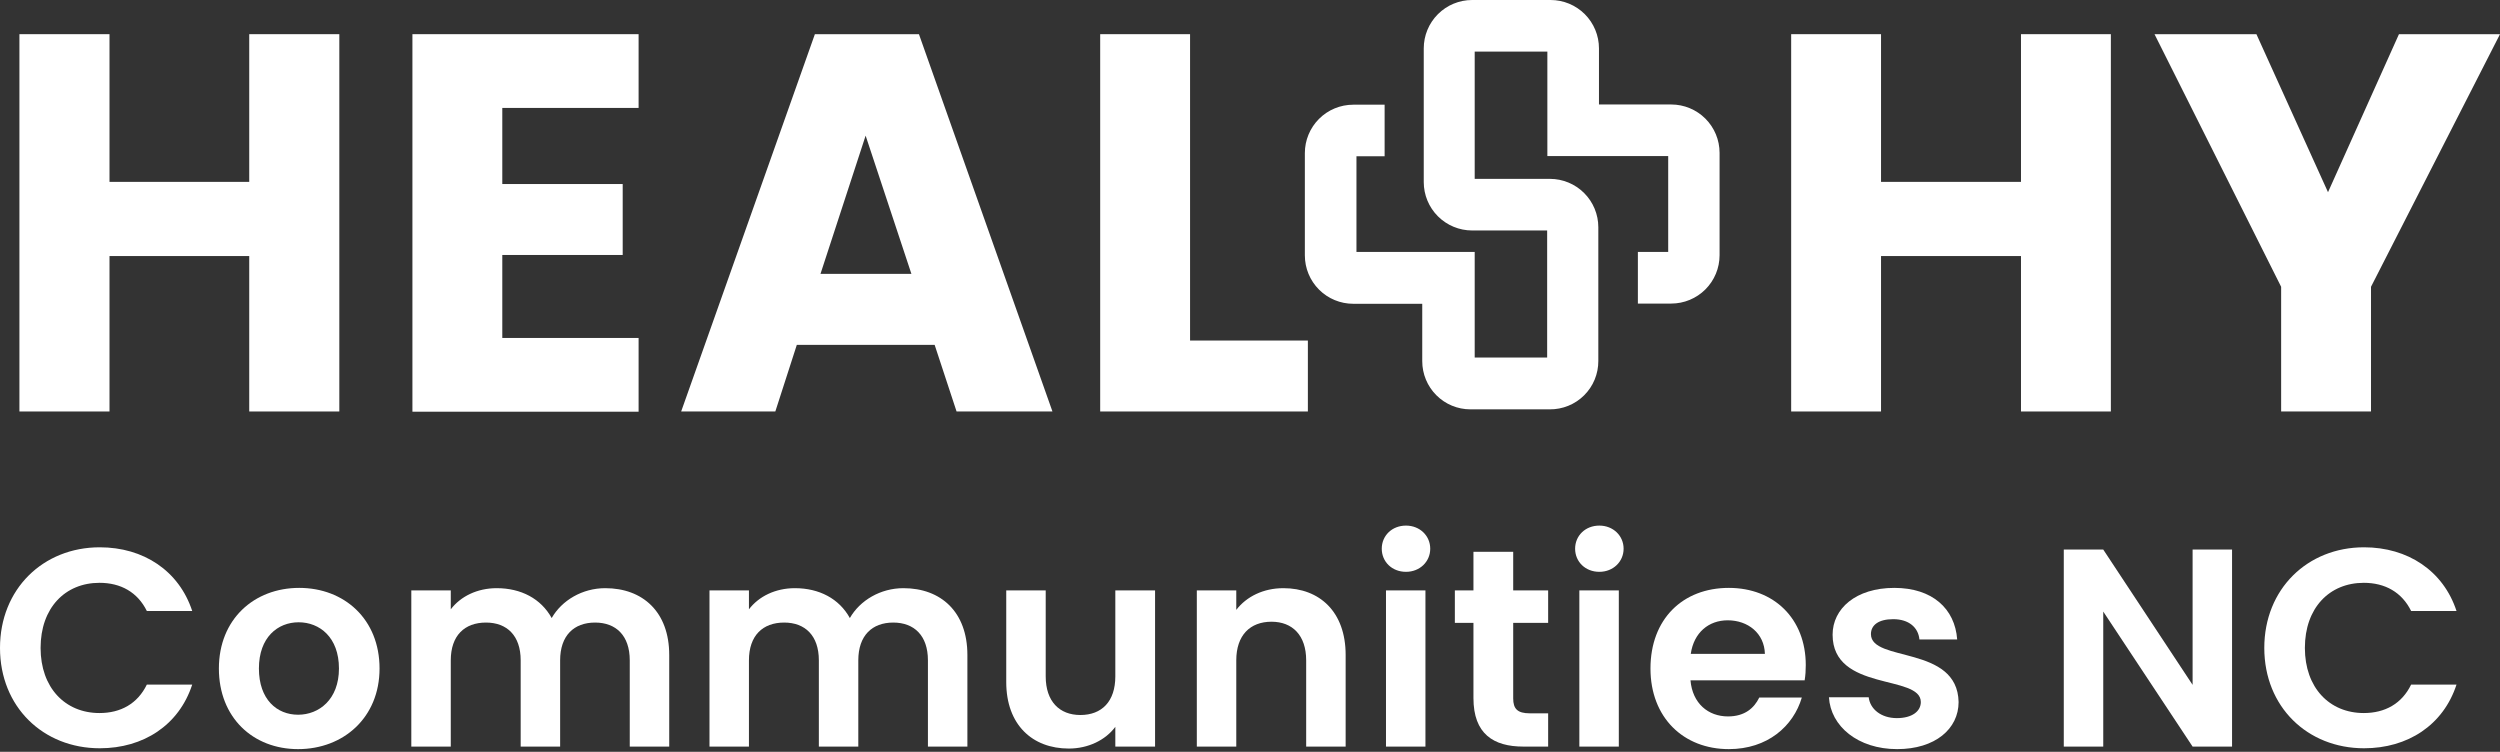
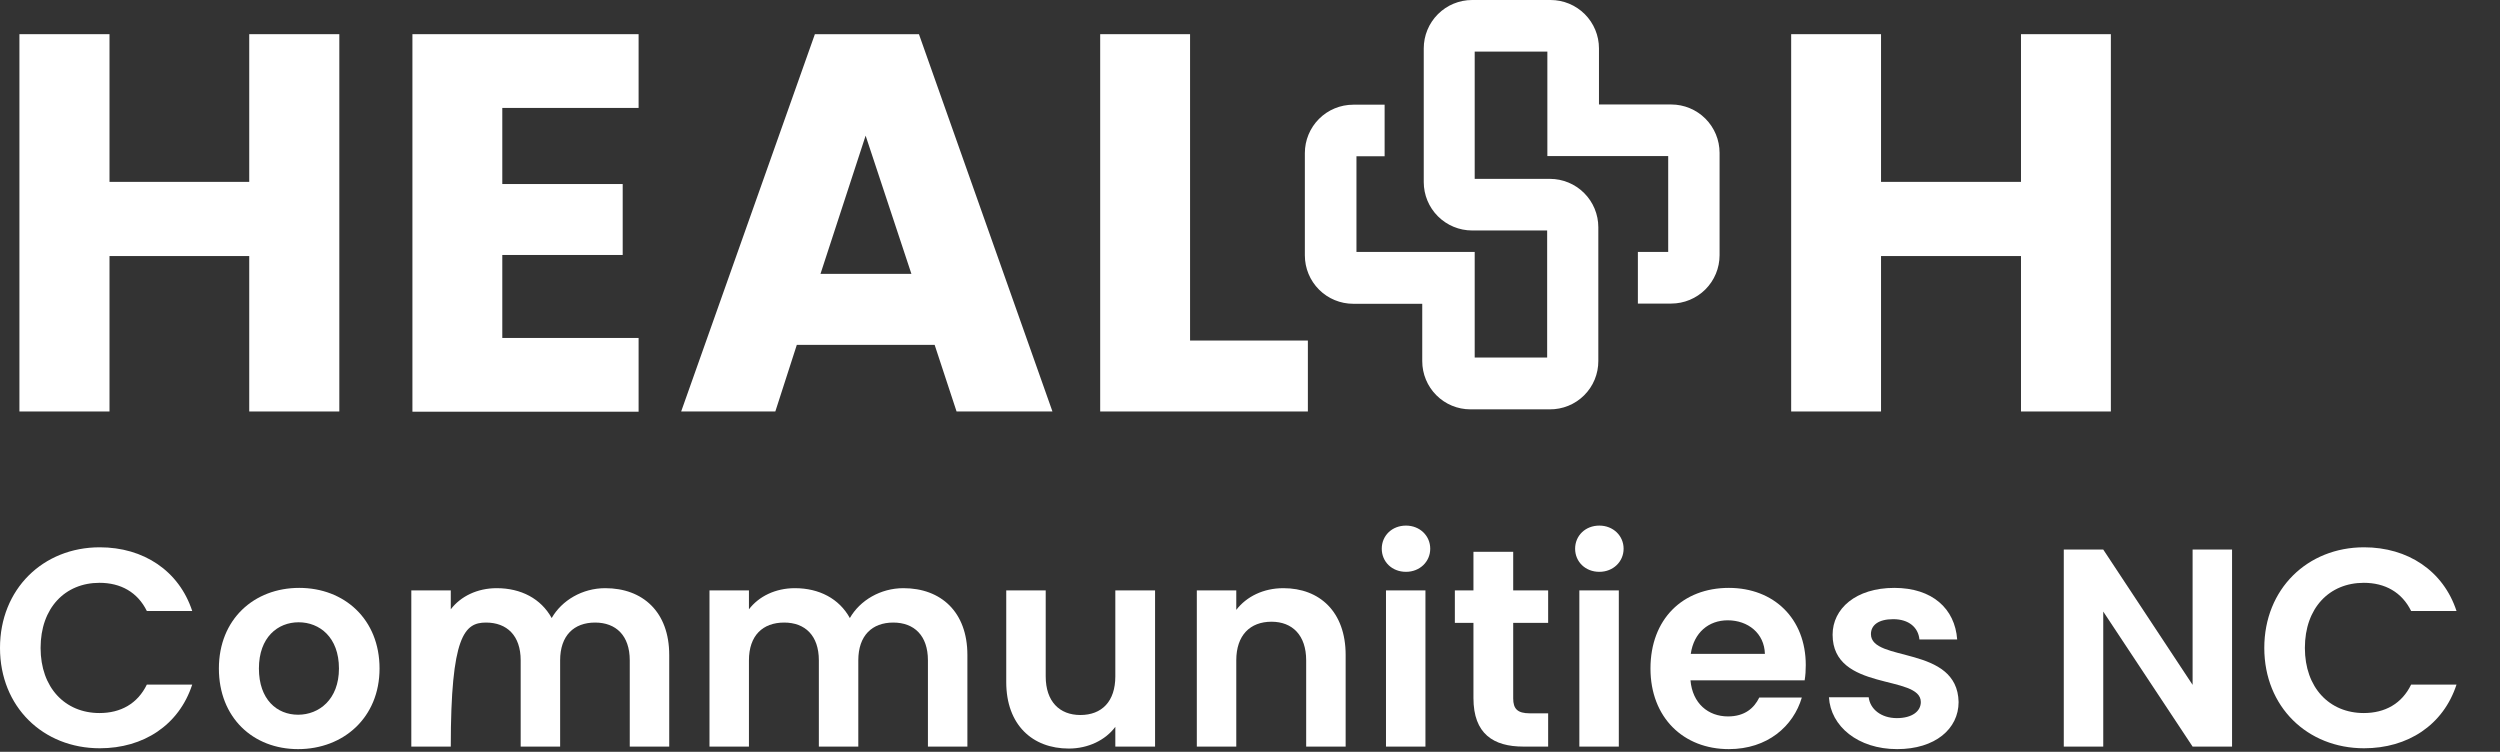
<svg xmlns="http://www.w3.org/2000/svg" width="276" height="83" viewBox="0 0 276 83" fill="none">
  <rect x="0" y="0" width="276" height="83" fill="#333333" stroke="none" />
  <path d="M27.516 28.268H12.089V45.428H2.144V3.773H12.089V20.079H27.516V3.773H37.461V45.428H27.516V28.268Z" fill="white" />
  <path d="M70.501 11.915H55.453V20.317H68.745V28.149H55.453V37.311H70.501V45.452H45.532V3.773H70.501V11.915Z" fill="white" />
  <path d="M103.184 38.071H87.969L85.596 45.428H75.2L89.963 3.773H101.451L116.191 45.428H105.605L103.184 38.071ZM95.565 14.976L90.581 30.238H100.62L95.565 14.976Z" fill="white" />
  <path d="M131.383 3.773V37.596H144.389V45.428H121.461V3.773H131.383Z" fill="white" />
  <path d="M223.117 28.268H207.666V45.428H197.745V3.773H207.666V20.079H223.117V3.773H233.039V45.428H223.117V28.268Z" fill="white" />
-   <path d="M237.858 3.773H249.108L257.012 21.219L264.845 3.773H276L261.759 31.662V45.428H251.838V31.662L237.858 3.773Z" fill="white" />
  <path d="M171.09 45.192H162.332C160.922 45.192 159.57 44.632 158.573 43.634C157.576 42.637 157.016 41.285 157.016 39.875V33.538H149.397C147.98 33.538 146.622 32.975 145.62 31.973C144.619 30.972 144.056 29.613 144.056 28.197V16.899C144.056 15.483 144.619 14.125 145.62 13.123C146.622 12.122 147.98 11.559 149.397 11.559H152.862V17.255H149.753V27.817H162.807V39.471H170.806V25.444H162.522C161.106 25.444 159.747 24.881 158.746 23.88C157.744 22.878 157.182 21.52 157.182 20.104V5.34C157.182 3.924 157.744 2.566 158.746 1.564C159.747 0.563 161.106 0 162.522 0H171.185C172.602 0 173.96 0.563 174.962 1.564C175.963 2.566 176.526 3.924 176.526 5.34V11.535H184.501C185.917 11.535 187.276 12.098 188.277 13.099C189.279 14.101 189.841 15.459 189.841 16.876V28.174C189.841 29.59 189.279 30.948 188.277 31.95C187.276 32.951 185.917 33.514 184.501 33.514H180.822V27.817H184.169V17.232H170.829V5.696H162.807V19.747H171.114C172.531 19.747 173.889 20.31 174.89 21.312C175.892 22.313 176.455 23.672 176.455 25.088V39.851C176.458 40.555 176.321 41.253 176.052 41.904C175.784 42.555 175.388 43.146 174.889 43.643C174.39 44.14 173.797 44.532 173.145 44.798C172.493 45.064 171.795 45.198 171.09 45.192Z" fill="white" />
  <path d="M0 71.531C0 78.035 4.761 82.609 11.016 82.609C15.839 82.609 19.76 80.058 21.222 75.577H16.212C15.185 77.693 13.318 78.72 10.985 78.72C7.188 78.72 4.481 75.919 4.481 71.531C4.481 67.113 7.188 64.343 10.985 64.343C13.318 64.343 15.185 65.37 16.212 67.455H21.222C19.76 63.005 15.839 60.422 11.016 60.422C4.761 60.422 0 65.028 0 71.531Z" fill="white" />
  <path d="M41.902 73.803C41.902 68.357 38.013 64.903 33.034 64.903C28.055 64.903 24.165 68.357 24.165 73.803C24.165 79.218 27.93 82.703 32.909 82.703C37.919 82.703 41.902 79.218 41.902 73.803ZM28.584 73.803C28.584 70.349 30.669 68.7 32.971 68.7C35.274 68.7 37.421 70.349 37.421 73.803C37.421 77.226 35.212 78.906 32.909 78.906C30.576 78.906 28.584 77.226 28.584 73.803Z" fill="white" />
-   <path d="M69.525 82.423H73.882V72.309C73.882 67.548 70.957 64.934 66.818 64.934C64.297 64.934 62.026 66.272 60.906 68.233C59.723 66.086 57.514 64.934 54.838 64.934C52.691 64.934 50.855 65.837 49.766 67.268V65.183H45.409V82.423H49.766V72.901C49.766 70.162 51.29 68.731 53.655 68.731C55.958 68.731 57.483 70.162 57.483 72.901V82.423H61.839V72.901C61.839 70.162 63.364 68.731 65.698 68.731C68.001 68.731 69.525 70.162 69.525 72.901V82.423Z" fill="white" />
+   <path d="M69.525 82.423H73.882V72.309C73.882 67.548 70.957 64.934 66.818 64.934C64.297 64.934 62.026 66.272 60.906 68.233C59.723 66.086 57.514 64.934 54.838 64.934C52.691 64.934 50.855 65.837 49.766 67.268V65.183H45.409V82.423H49.766C49.766 70.162 51.29 68.731 53.655 68.731C55.958 68.731 57.483 70.162 57.483 72.901V82.423H61.839V72.901C61.839 70.162 63.364 68.731 65.698 68.731C68.001 68.731 69.525 70.162 69.525 72.901V82.423Z" fill="white" />
  <path d="M102.443 82.423H106.8V72.309C106.8 67.548 103.875 64.934 99.736 64.934C97.215 64.934 94.944 66.272 93.823 68.233C92.641 66.086 90.432 64.934 87.756 64.934C85.609 64.934 83.772 65.837 82.683 67.268V65.183H78.327V82.423H82.683V72.901C82.683 70.162 84.208 68.731 86.573 68.731C88.876 68.731 90.401 70.162 90.401 72.901V82.423H94.757V72.901C94.757 70.162 96.282 68.731 98.616 68.731C100.918 68.731 102.443 70.162 102.443 72.901V82.423Z" fill="white" />
  <path d="M127.519 65.183H123.132V74.674C123.132 77.444 121.638 78.937 119.273 78.937C116.97 78.937 115.446 77.444 115.446 74.674V65.183H111.089V75.297C111.089 80.026 113.983 82.64 117.997 82.64C120.144 82.64 122.043 81.707 123.132 80.244V82.423H127.519V65.183Z" fill="white" />
  <path d="M144.202 82.423H148.559V72.309C148.559 67.548 145.696 64.934 141.682 64.934C139.473 64.934 137.606 65.868 136.485 67.331V65.183H132.129V82.423H136.485V72.901C136.485 70.131 138.01 68.638 140.375 68.638C142.678 68.638 144.202 70.131 144.202 72.901V82.423Z" fill="white" />
  <path d="M153.013 82.423H157.369V65.183H153.013V82.423ZM155.222 63.13C156.747 63.13 157.898 62.009 157.898 60.578C157.898 59.147 156.747 58.026 155.222 58.026C153.666 58.026 152.546 59.147 152.546 60.578C152.546 62.009 153.666 63.13 155.222 63.13Z" fill="white" />
  <path d="M162.669 77.07C162.669 81.022 164.879 82.423 168.177 82.423H170.915V78.751H168.893C167.524 78.751 167.057 78.253 167.057 77.102V68.762H170.915V65.183H167.057V60.92H162.669V65.183H160.616V68.762H162.669V77.07Z" fill="white" />
  <path d="M174.36 82.423H178.717V65.183H174.36V82.423ZM176.569 63.13C178.094 63.13 179.246 62.009 179.246 60.578C179.246 59.147 178.094 58.026 176.569 58.026C175.014 58.026 173.893 59.147 173.893 60.578C173.893 62.009 175.014 63.13 176.569 63.13Z" fill="white" />
  <path d="M190.738 68.482C192.978 68.482 194.783 69.913 194.845 72.185H186.661C187.004 69.82 188.653 68.482 190.738 68.482ZM198.922 77.008H194.223C193.663 78.159 192.636 79.093 190.769 79.093C188.591 79.093 186.848 77.662 186.63 75.11H199.233C199.326 74.55 199.357 73.99 199.357 73.43C199.357 68.295 195.841 64.903 190.862 64.903C185.759 64.903 182.212 68.357 182.212 73.803C182.212 79.218 185.852 82.703 190.862 82.703C195.125 82.703 197.988 80.182 198.922 77.008Z" fill="white" />
  <path d="M216.229 77.506C216.105 71.189 206.551 73.15 206.551 70.007C206.551 69.011 207.392 68.357 209.01 68.357C210.721 68.357 211.779 69.26 211.904 70.598H216.073C215.825 67.175 213.304 64.903 209.134 64.903C204.871 64.903 202.319 67.206 202.319 70.069C202.319 76.386 212.059 74.425 212.059 77.506C212.059 78.502 211.126 79.28 209.414 79.28C207.672 79.28 206.458 78.284 206.303 76.977H201.915C202.102 80.182 205.12 82.703 209.445 82.703C213.646 82.703 216.229 80.462 216.229 77.506Z" fill="white" />
  <path d="M242.063 60.671V75.608L232.199 60.671H227.842V82.423H232.199V67.517L242.063 82.423H246.419V60.671H242.063Z" fill="white" />
  <path d="M249.978 71.531C249.978 78.035 254.739 82.609 260.993 82.609C265.817 82.609 269.737 80.058 271.2 75.577H266.19C265.163 77.693 263.296 78.72 260.962 78.72C257.166 78.72 254.459 75.919 254.459 71.531C254.459 67.113 257.166 64.343 260.962 64.343C263.296 64.343 265.163 65.37 266.19 67.455H271.2C269.737 63.005 265.817 60.422 260.993 60.422C254.739 60.422 249.978 65.028 249.978 71.531Z" fill="white" />
</svg>